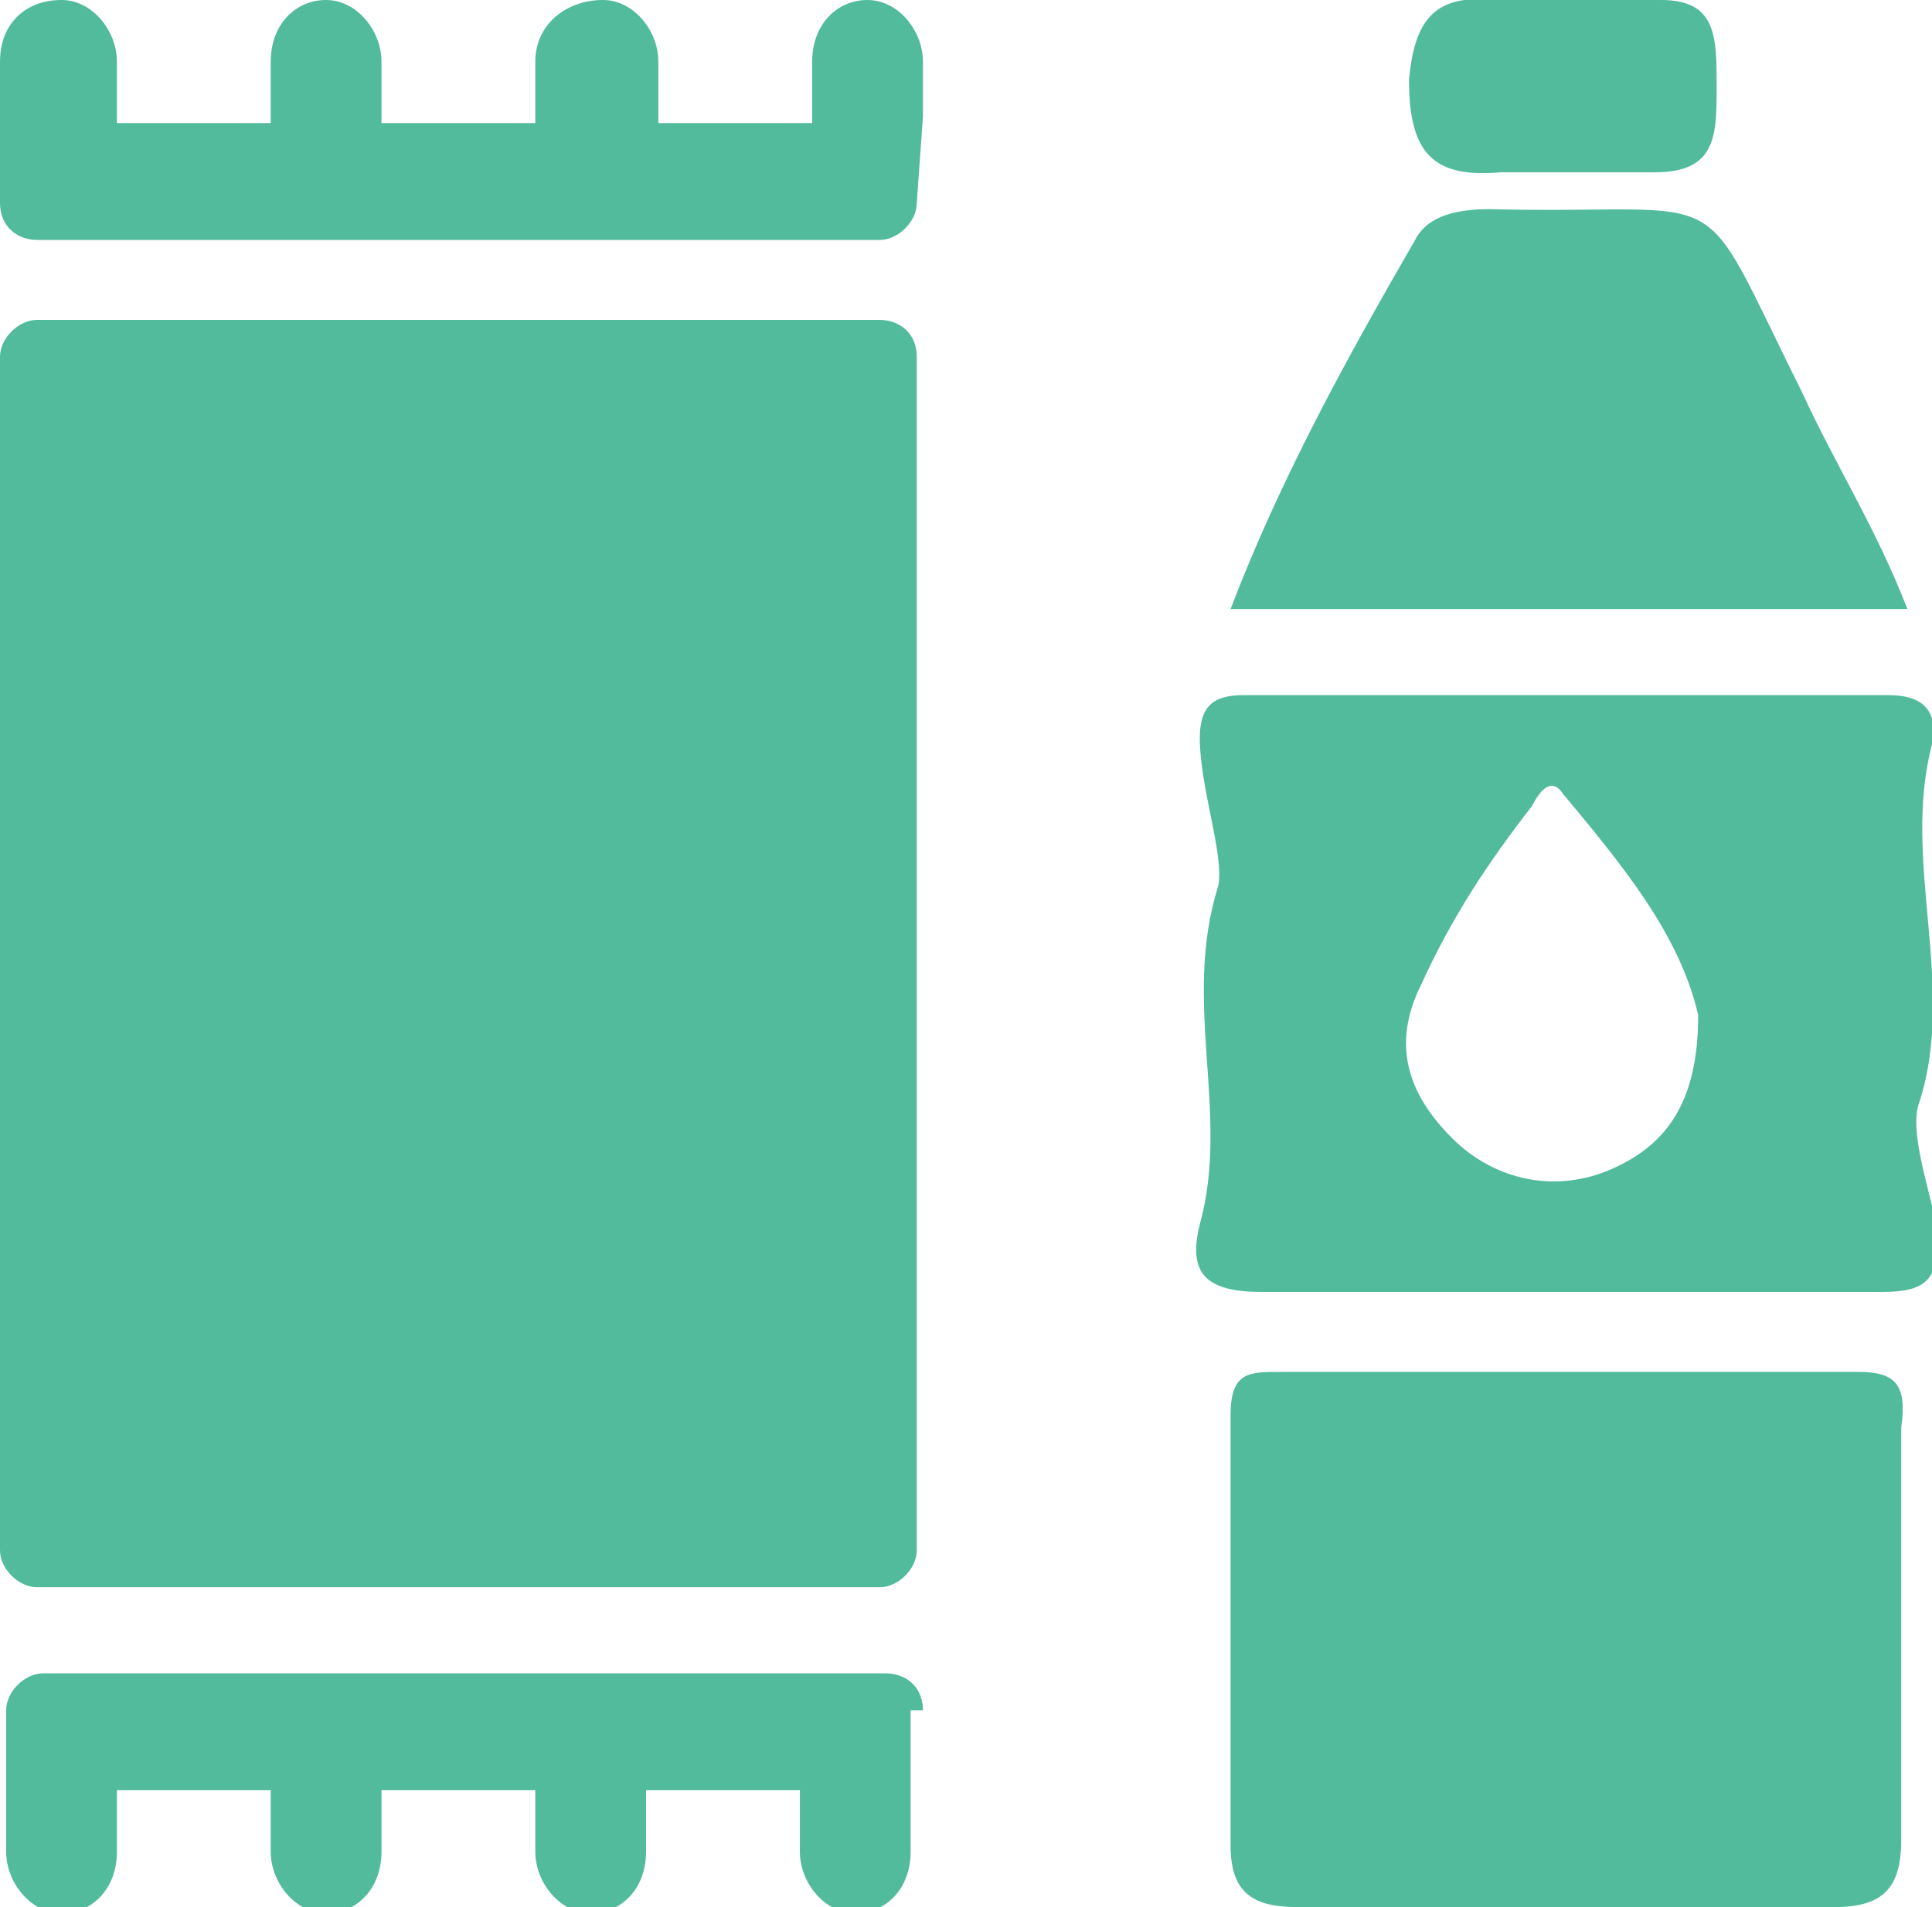
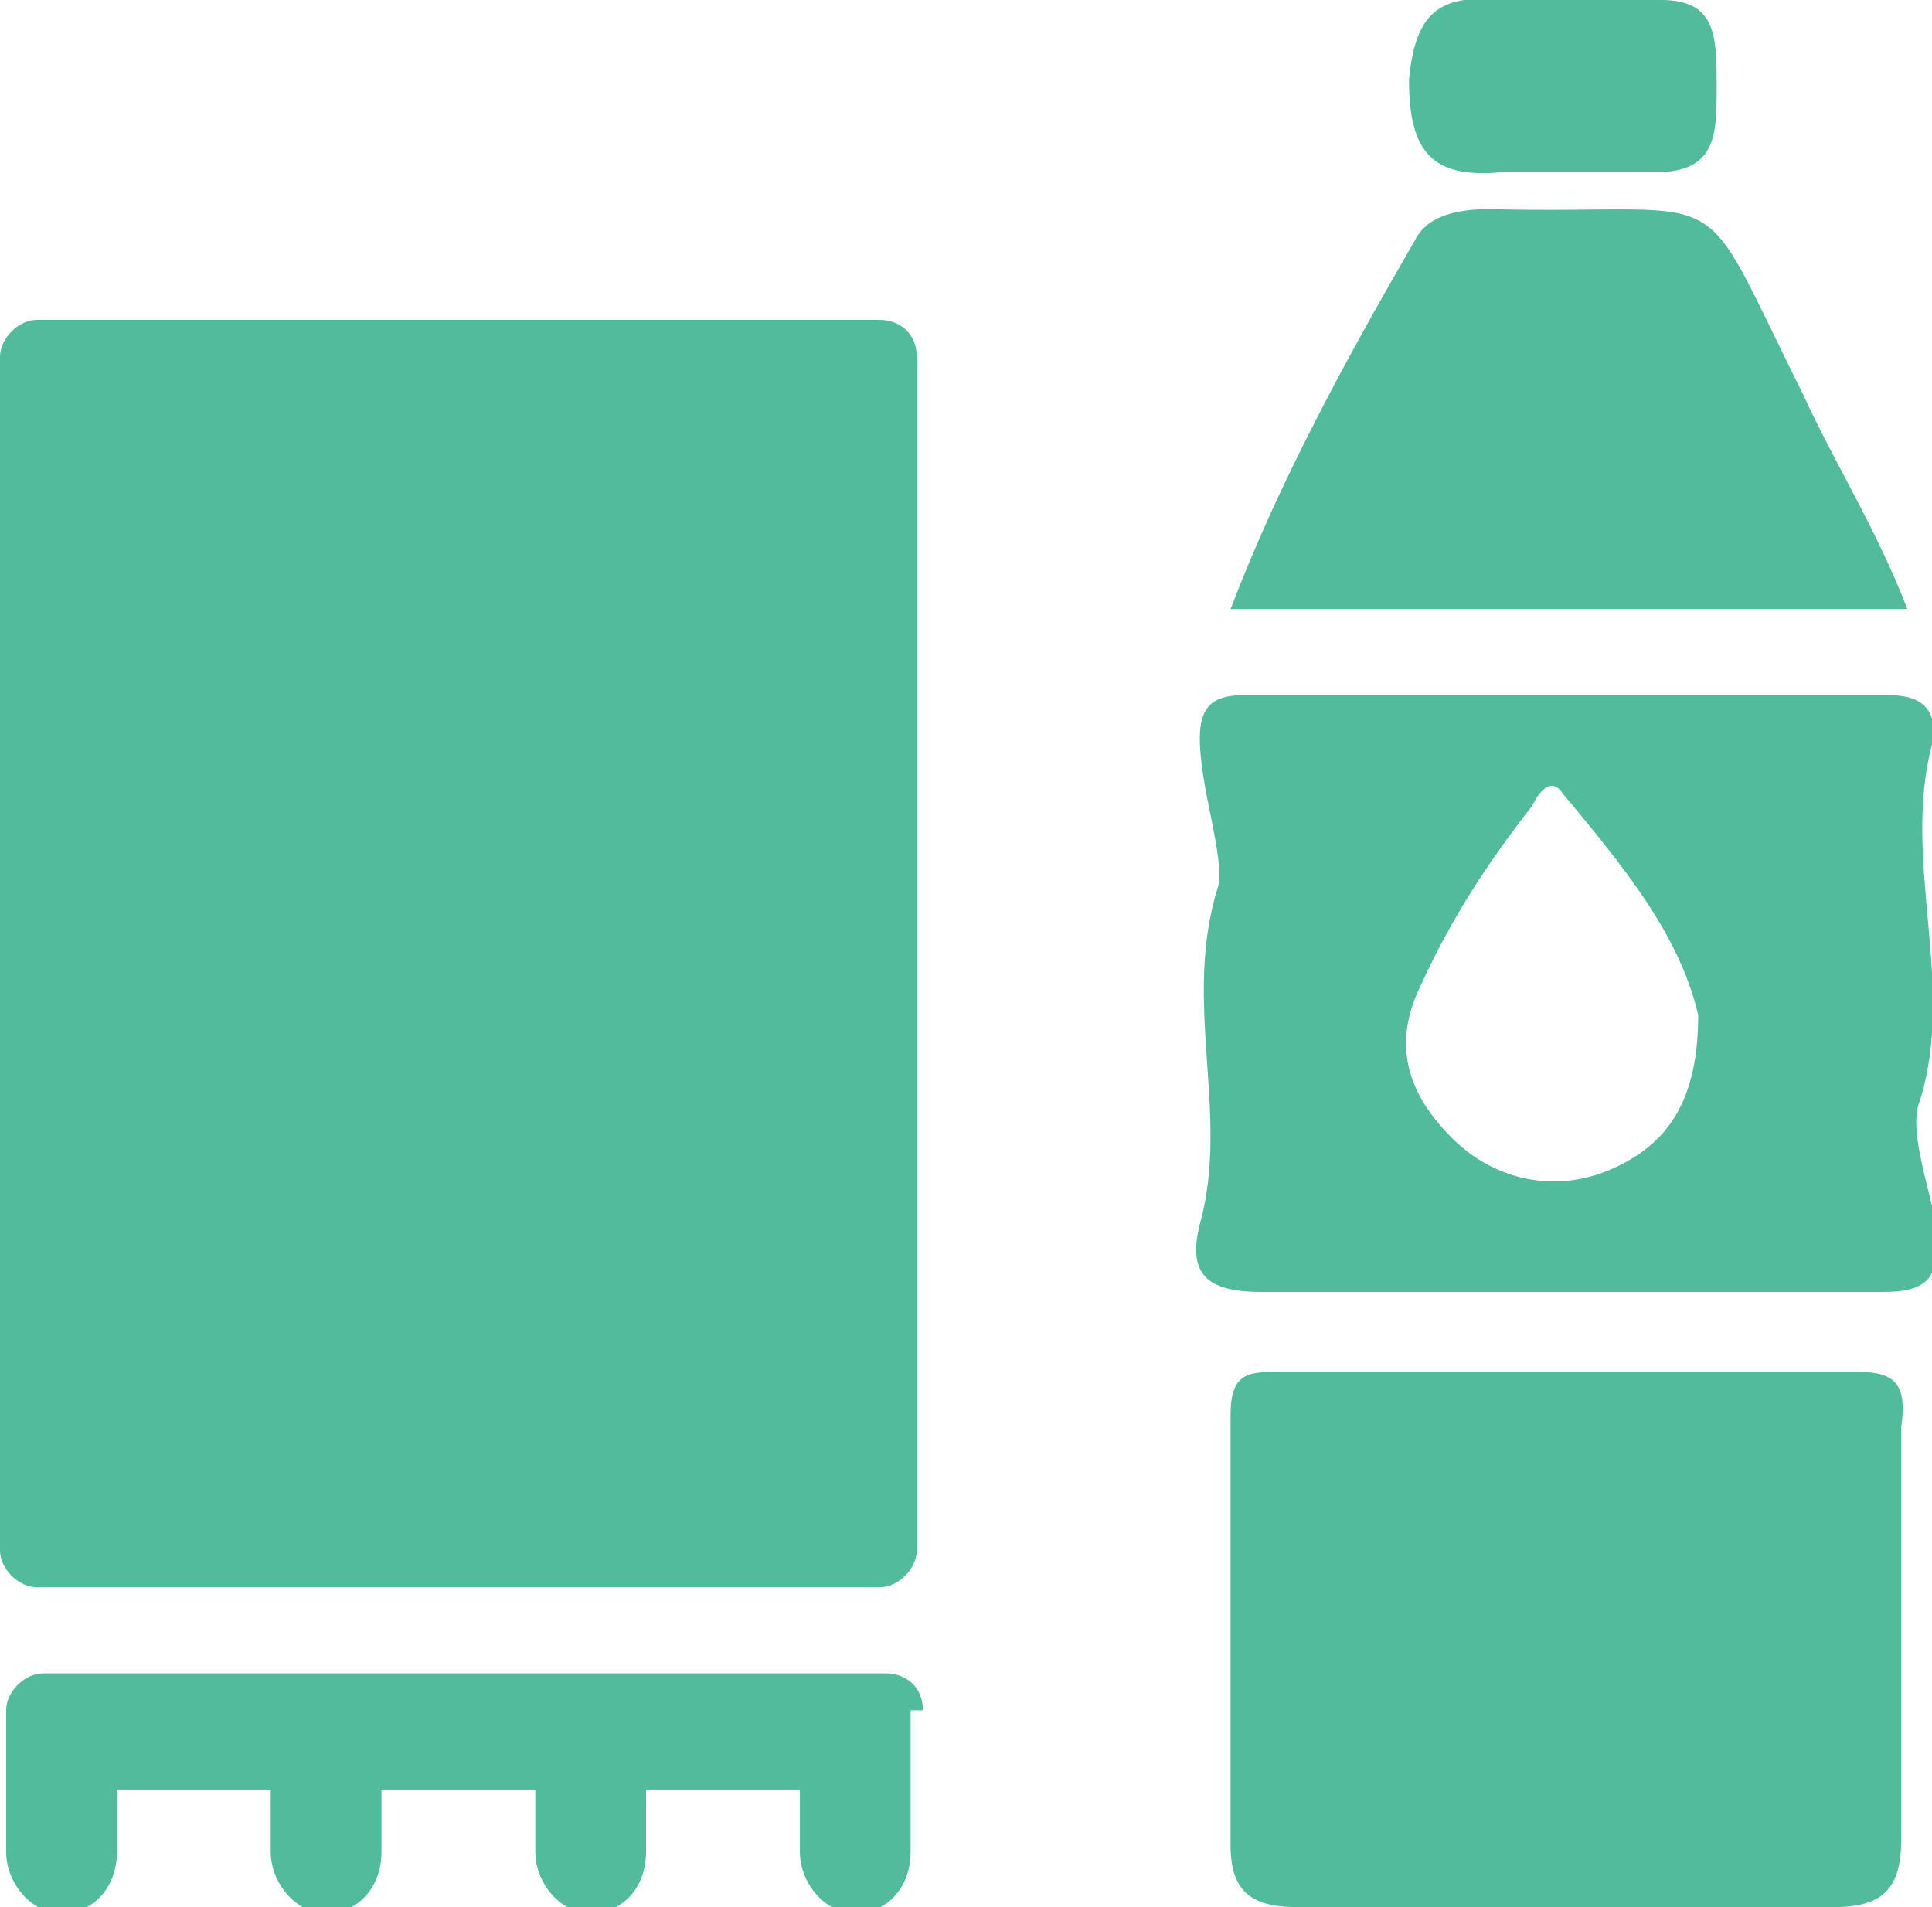
<svg xmlns="http://www.w3.org/2000/svg" version="1.1" id="Layer_1" x="0px" y="0px" viewBox="0 0 31.4 31" style="enable-background:new 0 0 31.4 31;" xml:space="preserve" fill="#52bb9b">
  <style type="text/css">
	.st0{fill:none;}
</style>
  <g>
    <path class="st0" d="M24.9,13.1c-0.7,0.9-1.4,1.8-1.8,2.9c-0.4,1-0.1,1.8,0.5,2.5c0.7,0.7,1.7,0.9,2.6,0.5c1-0.4,1.5-1.2,1.4-2.5   c-0.3-1.3-1.2-2.4-2.2-3.6C25.2,12.6,25,12.9,24.9,13.1z" />
    <path d="M30.2,22.3c-1.6,0-3.1,0-4.7,0c-1.6,0-3.1,0-4.7,0c-0.5,0-0.8,0-0.8,0.7c0,2.3,0,4.7,0,7c0,0.8,0.4,1,1.1,1   c2.9,0,5.8,0,8.7,0c0.8,0,1.1-0.3,1.1-1.1c0-2.2,0-4.5,0-6.7C31,22.5,30.8,22.3,30.2,22.3z" />
    <path d="M31.2,17.9c0.6-1.9-0.3-3.9,0.2-5.8c0.1-0.5-0.1-0.8-0.7-0.8c-3.5,0-7,0-10.5,0c-0.5,0-0.7,0.2-0.7,0.7   c0,0.8,0.4,1.9,0.3,2.4c-0.6,1.9,0.2,3.7-0.3,5.5c-0.2,0.8,0.1,1.1,1,1.1c1.7,0,3.3,0,5,0c1.7,0,3.4,0,5.1,0c0.7,0,0.9-0.2,0.9-0.9   C31.4,19.4,31,18.4,31.2,17.9z M26.2,19c-0.9,0.4-1.9,0.2-2.6-0.5c-0.7-0.7-1-1.5-0.5-2.5c0.5-1.1,1.1-2,1.8-2.9   c0.1-0.2,0.3-0.5,0.5-0.2c1,1.2,1.9,2.3,2.2,3.6C27.6,17.9,27.1,18.6,26.2,19z" />
    <path d="M29.3,6.4c-1.8-3.6-1-2.9-5.1-3c-0.5,0-1,0.1-1.2,0.5c-1.1,1.9-2.2,3.9-3,6c3.7,0,7.3,0,11,0C30.5,8.6,29.8,7.5,29.3,6.4z" />
    <path d="M24.4,2.8c0.4,0,0.7,0,1,0c0.5,0,1,0,1.5,0c1,0,1-0.6,1-1.4S27.9,0,27,0c-0.9,0-1.7,0-2.6,0c-1-0.1-1.4,0.2-1.5,1.3   C22.9,2.5,23.3,2.9,24.4,2.8z" />
    <path d="M0.6,25.8h13.7c0.3,0,0.6-0.3,0.6-0.6V5.8c0-0.4-0.3-0.6-0.6-0.6H0.6C0.3,5.2,0,5.5,0,5.8v19.4C0,25.5,0.3,25.8,0.6,25.8z" />
-     <path d="M15,1.9V1c0-0.5-0.4-1-0.9-1c-0.5,0-0.9,0.4-0.9,1v1h-2.5V1c0-0.5-0.4-1-0.9-1C9.2,0,8.7,0.4,8.7,1v1l-2.5,0V1   c0-0.5-0.4-1-0.9-1C4.8,0,4.4,0.4,4.4,1v1l-2.5,0V1c0-0.5-0.4-1-0.9-1C0.4,0,0,0.4,0,1v1.3l0,0v1c0,0.4,0.3,0.6,0.6,0.6l13.7,0   c0.3,0,0.6-0.3,0.6-0.6L15,1.9L15,1.9z" />
    <path d="M15,27.8c0-0.4-0.3-0.6-0.6-0.6l-13.7,0c-0.3,0-0.6,0.3-0.6,0.6v1.3h0v1c0,0.5,0.4,1,0.9,1c0.5,0,0.9-0.4,0.9-1v-1h2.5v1   c0,0.5,0.4,1,0.9,1c0.5,0,0.9-0.4,0.9-1v-1h2.5v1c0,0.5,0.4,1,0.9,1c0.5,0,0.9-0.4,0.9-1v-1l2.5,0v1c0,0.5,0.4,1,0.9,1   c0.5,0,0.9-0.4,0.9-1v-1.3l0,0V27.8z" />
  </g>
</svg>